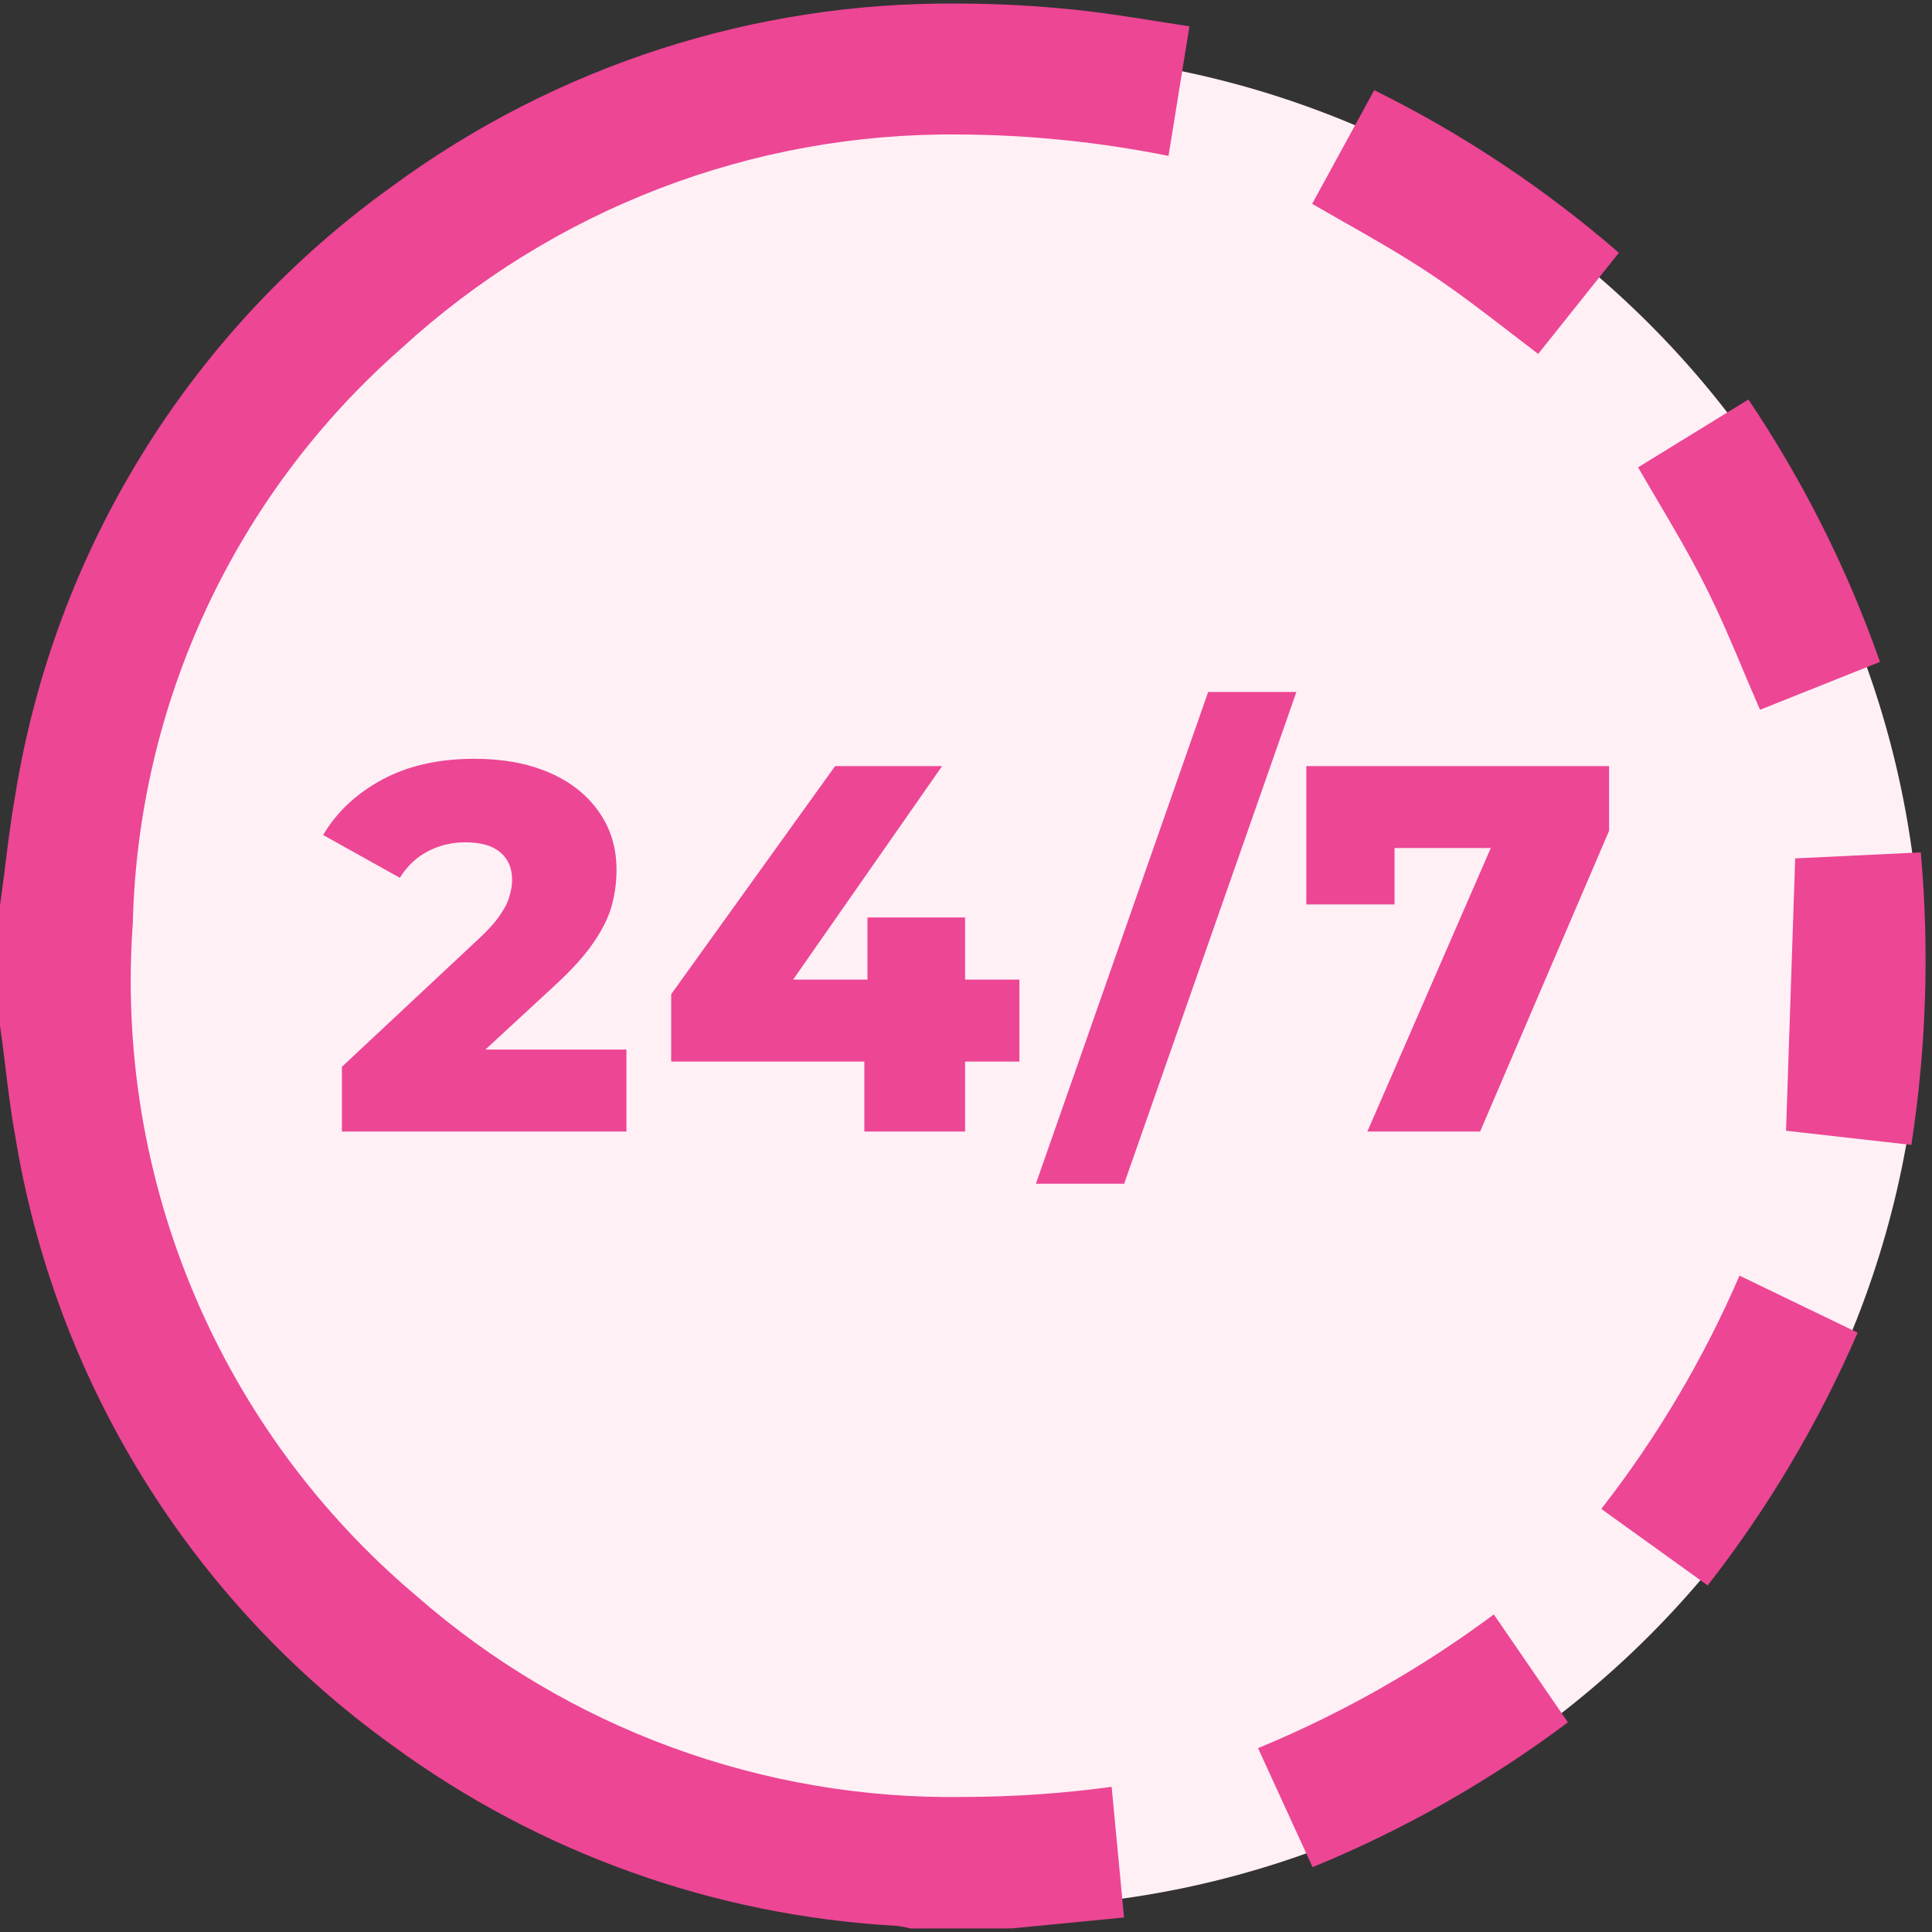
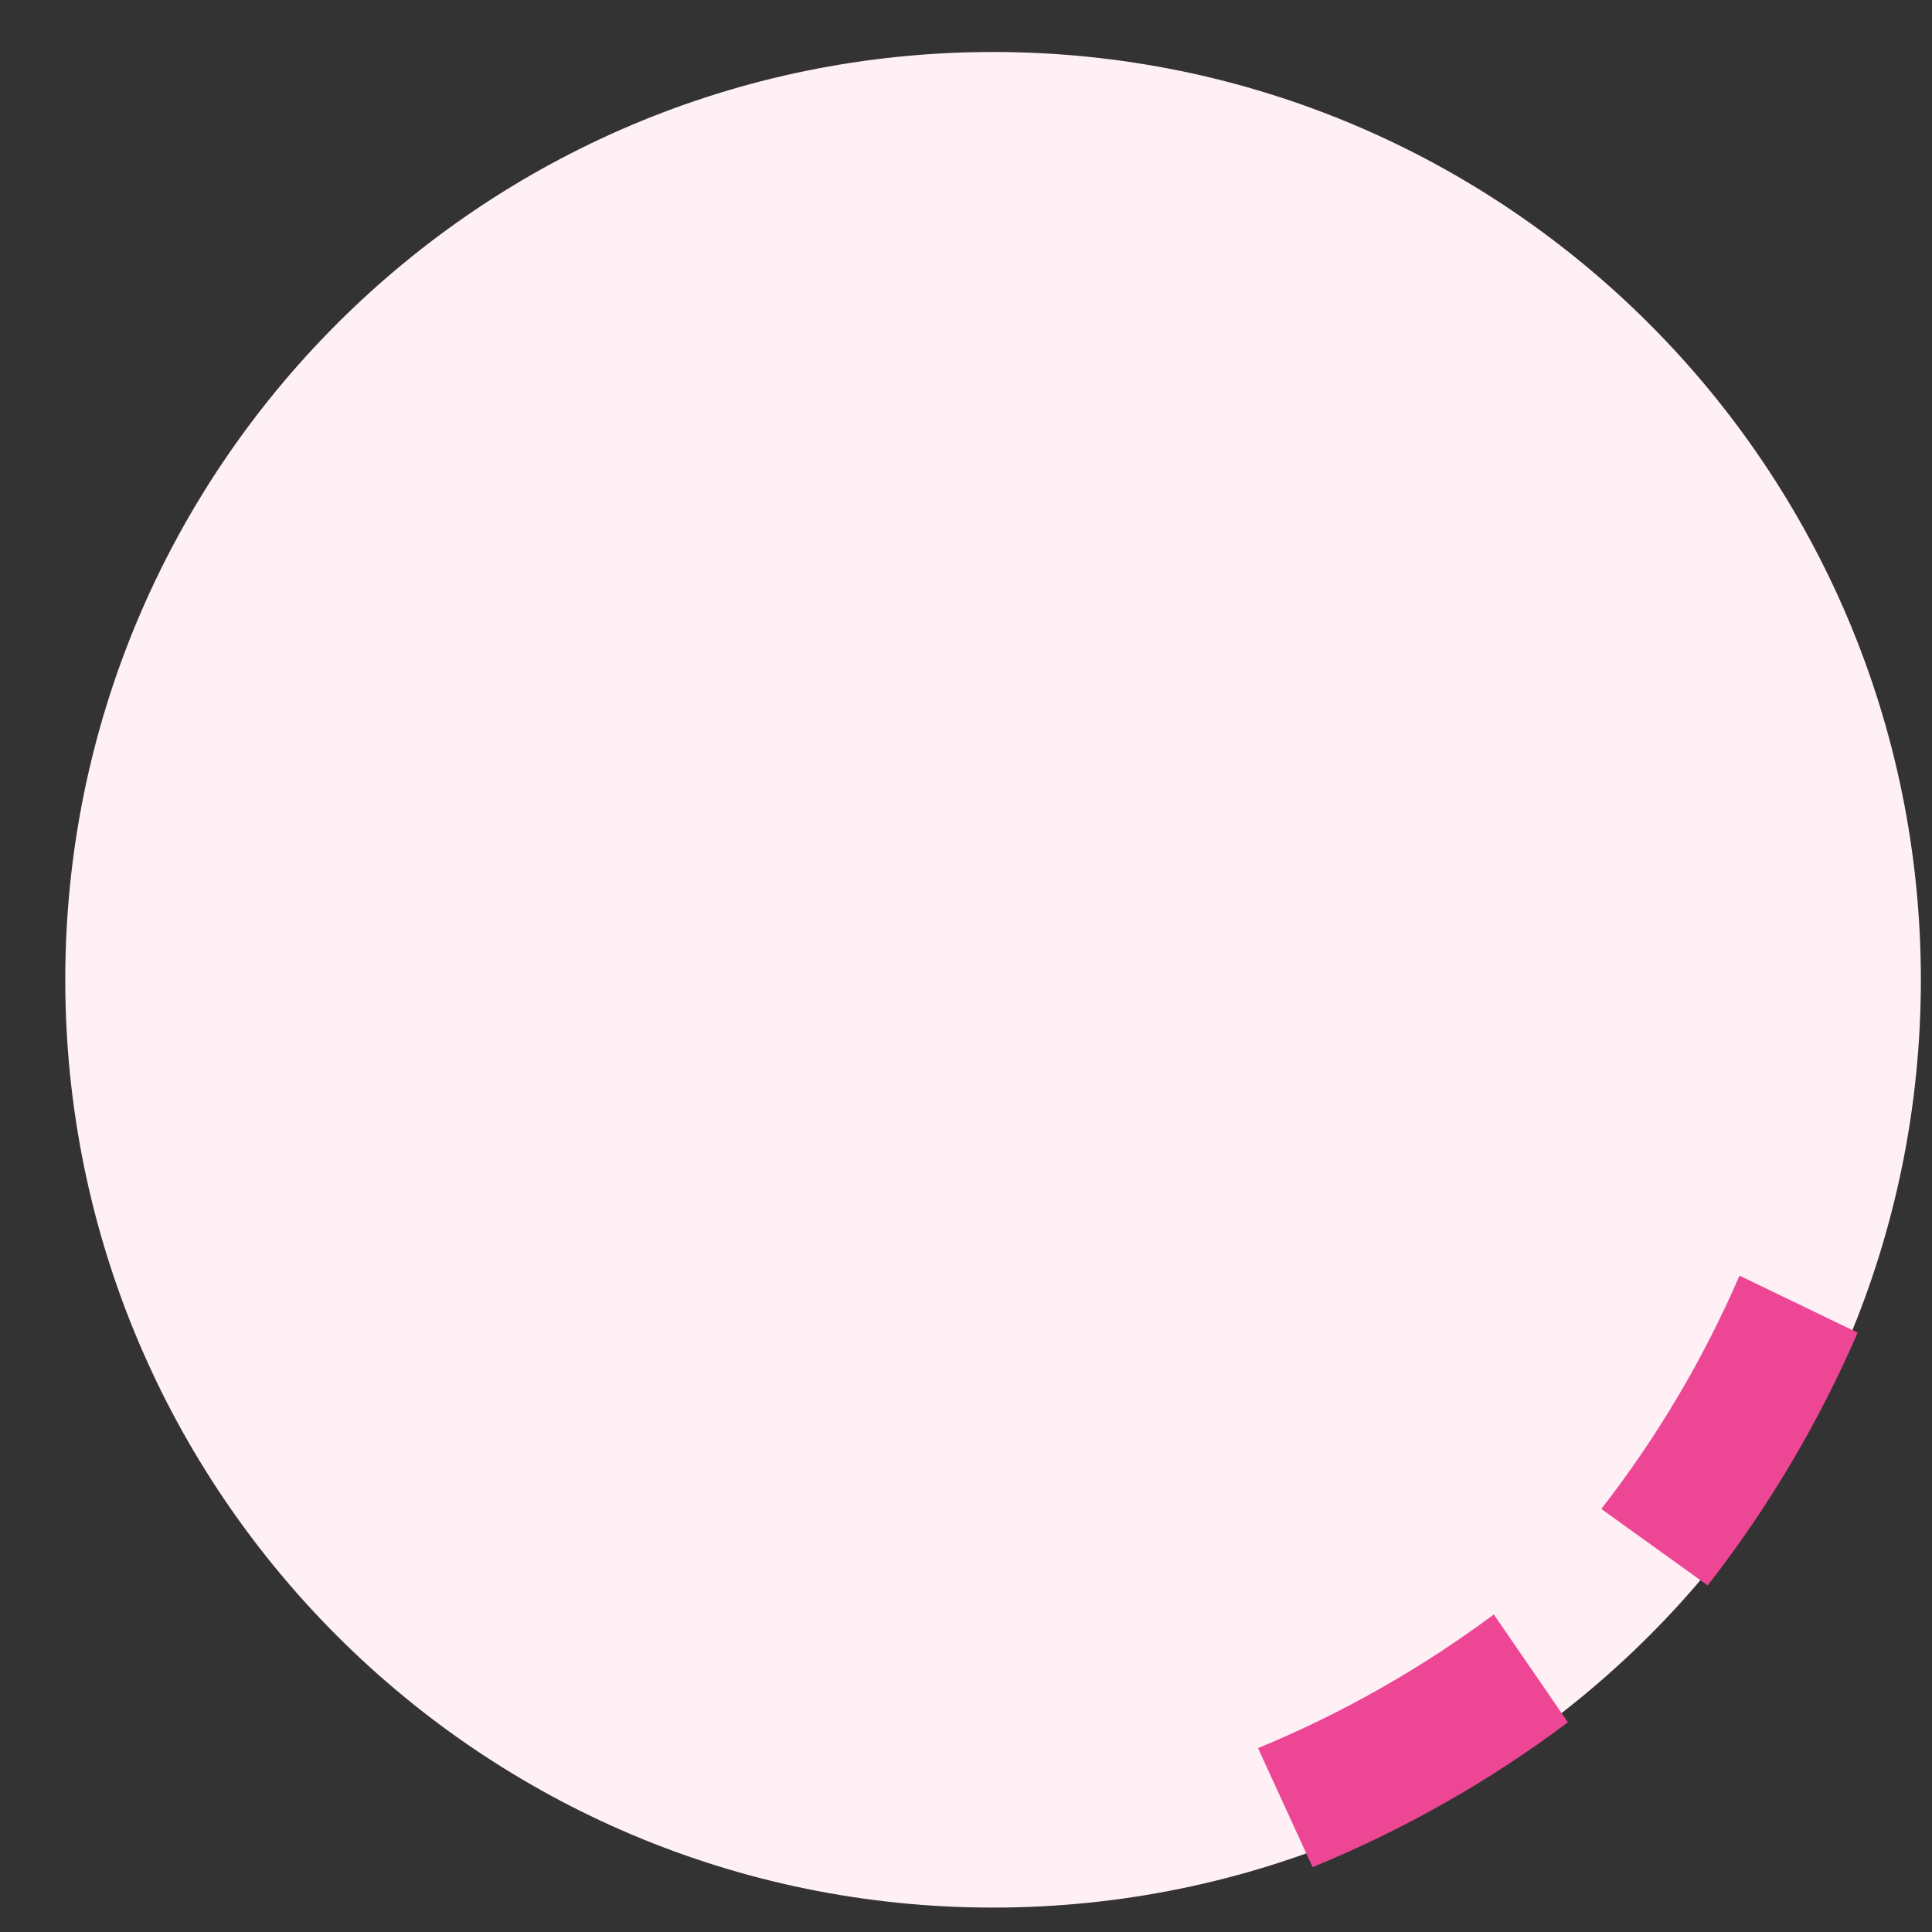
<svg xmlns="http://www.w3.org/2000/svg" width="55" height="55" viewBox="0 0 55 55" fill="none">
  <rect x="0" y="0" width="55" height="55" fill="#333333" stroke="none" />
  <path d="M28.27 54.305C42.858 54.305 54.683 42.48 54.683 27.893C54.683 13.305 42.858 1.48 28.27 1.48C13.683 1.48 1.858 13.305 1.858 27.893C1.858 42.48 13.683 54.305 28.27 54.305Z" fill="#FFF0F5" />
-   <path d="M25.927 54.9L25.829 54.878C25.721 54.851 25.61 54.833 25.499 54.823C20.325 54.532 15.346 52.747 11.165 49.686C8.322 47.639 5.911 45.051 4.069 42.071C2.227 39.091 0.99 35.778 0.43 32.319C0.3 31.615 0.216 30.889 0.13 30.186C0.09 29.858 0.049 29.536 0 29.203V25.779C0.044 25.452 0.085 25.129 0.13 24.798C0.216 24.093 0.306 23.368 0.43 22.661C0.984 19.199 2.218 15.881 4.063 12.9C5.908 9.919 8.326 7.334 11.177 5.294C15.834 1.874 21.473 0.052 27.251 0.101C28.369 0.102 29.486 0.161 30.597 0.277C31.377 0.357 32.172 0.483 32.937 0.605C33.245 0.655 33.552 0.703 33.861 0.75L33.265 4.438C31.296 4.042 29.293 3.838 27.285 3.828C21.415 3.774 15.743 5.953 11.419 9.924C9.083 11.976 7.198 14.491 5.884 17.308C4.569 20.126 3.853 23.186 3.78 26.294C3.522 29.892 4.117 33.499 5.518 36.823C6.918 40.147 9.085 43.093 11.84 45.42C16.155 49.204 21.722 51.248 27.46 51.156C28.861 51.152 30.259 51.056 31.646 50.867L31.999 54.587L28.803 54.898L25.927 54.9Z" fill="#EC4695" />
-   <path d="M43.789 10.075C43.529 9.877 43.269 9.678 43.009 9.477C42.263 8.903 41.492 8.308 40.696 7.781C39.901 7.255 39.088 6.79 38.227 6.302C37.937 6.137 37.646 5.971 37.354 5.803L39.121 2.567C41.631 3.806 43.971 5.362 46.086 7.196L43.789 10.075Z" fill="#EC4695" />
  <path d="M45.586 42.956C47.173 40.918 48.495 38.687 49.52 36.315L52.883 37.938C51.771 40.508 50.337 42.927 48.614 45.134L45.586 42.956Z" fill="#EC4695" />
  <path d="M35.814 49.766C38.2 48.78 40.454 47.502 42.526 45.96L44.635 49.031C42.397 50.709 39.955 52.094 37.366 53.154L35.814 49.766Z" fill="#EC4695" />
-   <path d="M50.104 20.205C49.973 19.898 49.843 19.595 49.714 19.295C49.333 18.385 48.973 17.528 48.544 16.677C48.115 15.825 47.642 15.021 47.14 14.171C46.971 13.885 46.801 13.596 46.632 13.305L49.773 11.373C51.334 13.694 52.593 16.204 53.519 18.843L50.104 20.205Z" fill="#EC4695" />
-   <path d="M50.845 32.19L51.105 24.437L54.681 24.265C54.929 27.042 54.839 29.838 54.412 32.593L50.845 32.19Z" fill="#EC4695" />
-   <path d="M9.734 32.212V30.369L13.627 26.728C13.905 26.471 14.108 26.243 14.237 26.045C14.376 25.846 14.465 25.668 14.504 25.51C14.554 25.341 14.579 25.188 14.579 25.049C14.579 24.712 14.465 24.45 14.237 24.261C14.019 24.073 13.687 23.979 13.241 23.979C12.865 23.979 12.513 24.063 12.186 24.232C11.859 24.4 11.591 24.653 11.383 24.989L9.199 23.771C9.585 23.117 10.145 22.592 10.878 22.196C11.611 21.799 12.488 21.601 13.509 21.601C14.311 21.601 15.014 21.73 15.619 21.988C16.223 22.245 16.694 22.612 17.031 23.087C17.377 23.563 17.551 24.123 17.551 24.767C17.551 25.103 17.506 25.44 17.417 25.777C17.328 26.104 17.154 26.456 16.897 26.832C16.649 27.199 16.278 27.61 15.782 28.066L12.691 30.919L12.201 29.879H17.833V32.212H9.734ZM19.107 30.221V28.303L23.774 21.809H26.82L22.288 28.303L20.891 27.887H29.02V30.221H19.107ZM24.606 32.212V30.221L24.695 27.887V26.119H27.474V32.212H24.606ZM29.49 33.698L34.394 19.699H36.906L32.002 33.698H29.49ZM38.926 32.212L42.983 22.894L43.771 24.142H38.495L39.699 22.79V25.747H37.188V21.809H45.807V23.652L42.136 32.212H38.926Z" fill="#EC4695" />
</svg>